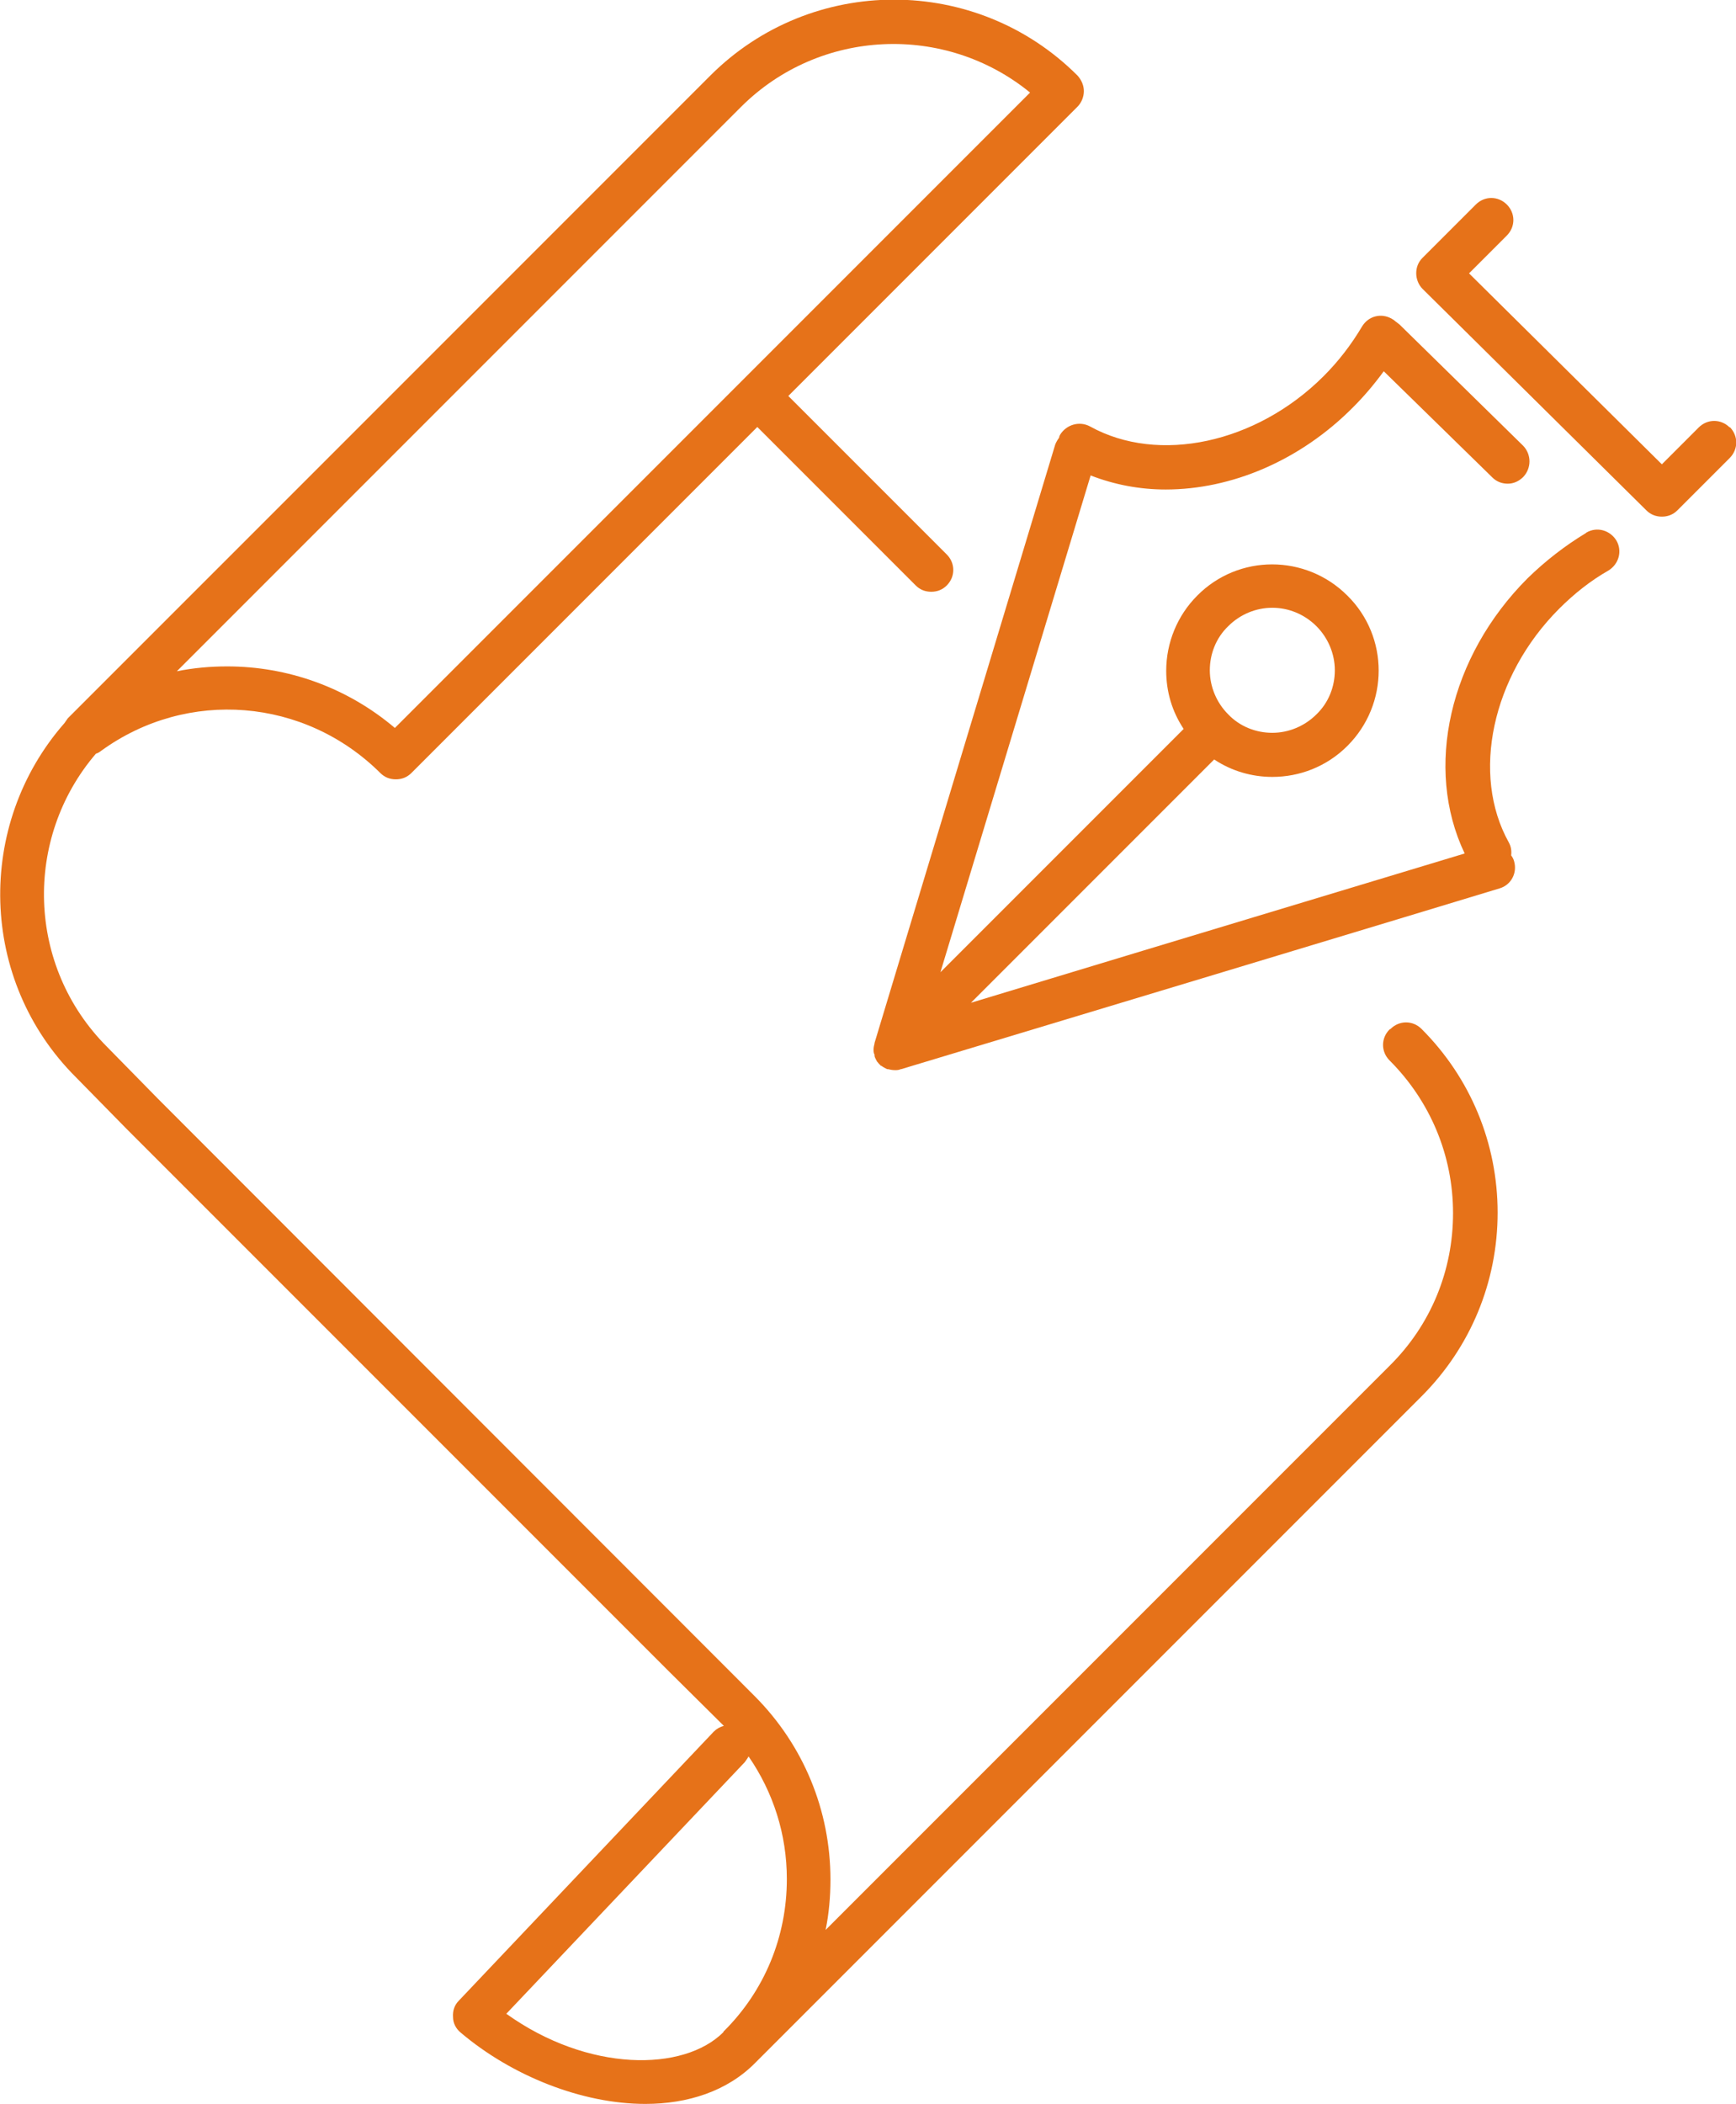
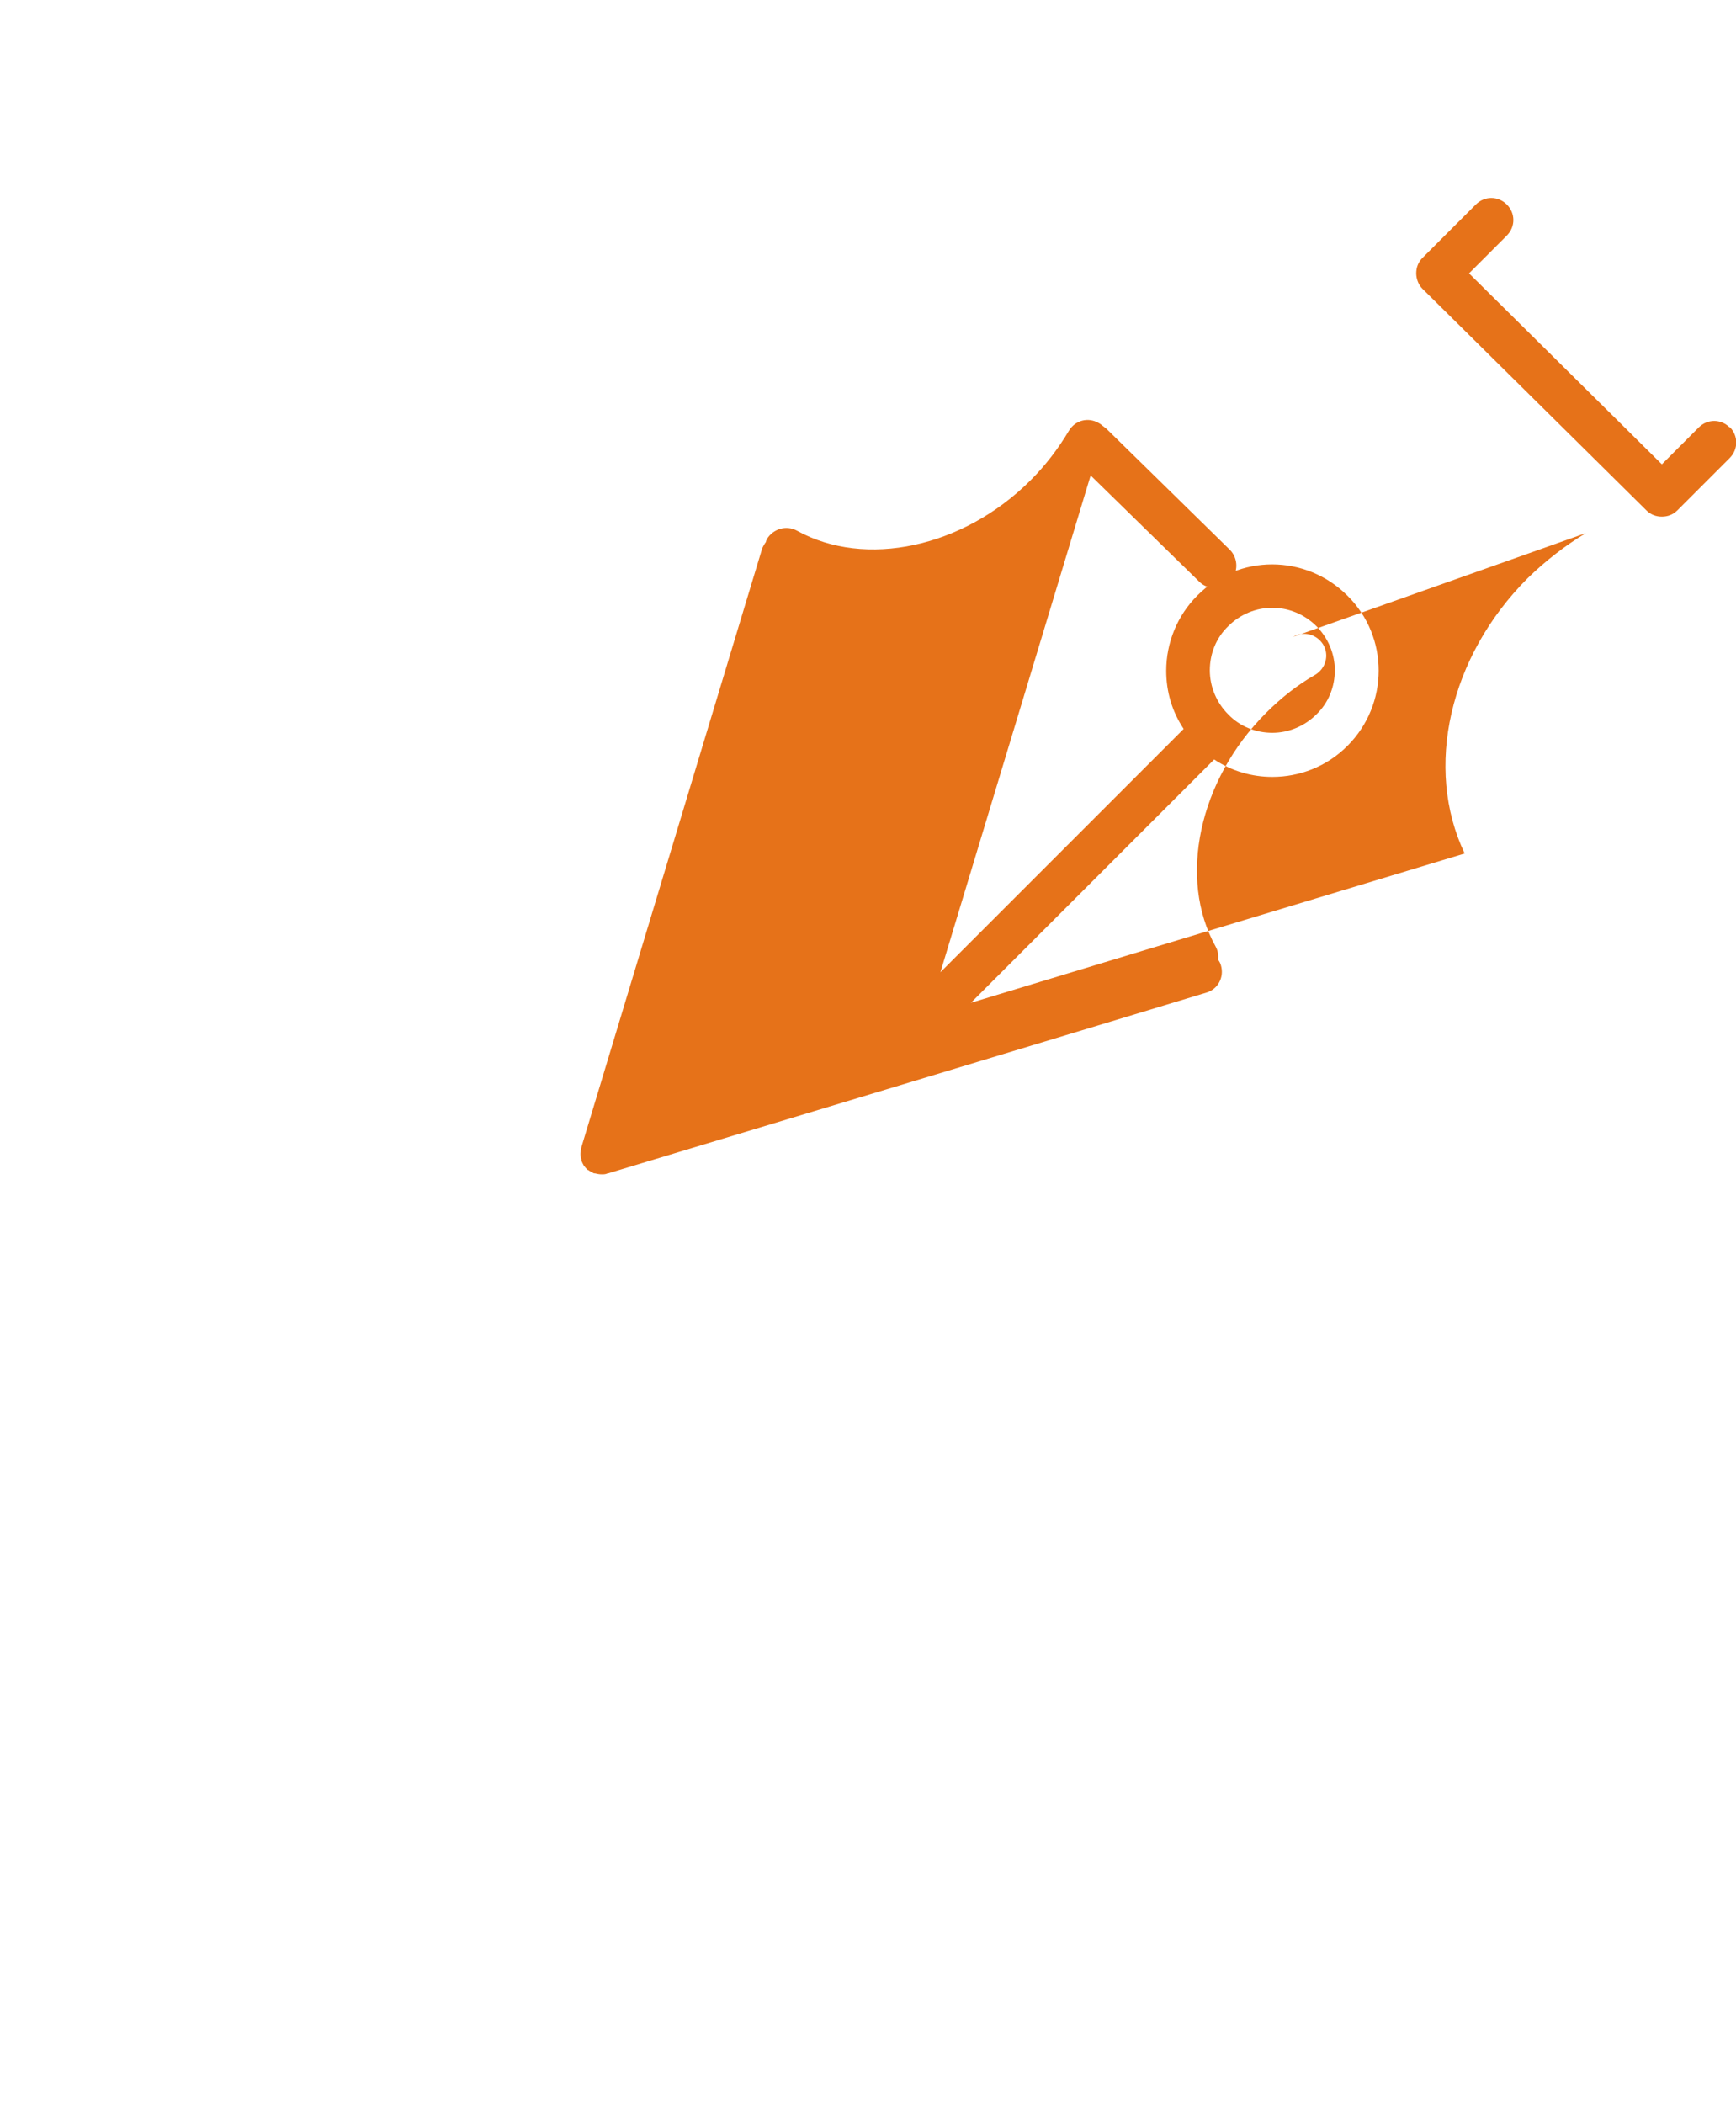
<svg xmlns="http://www.w3.org/2000/svg" id="_レイヤー_2" data-name="レイヤー 2" viewBox="0 0 35.83 43.41">
  <defs>
    <style>
      .cls-1 {
        fill: #e67219;
      }
    </style>
  </defs>
  <g id="_レイヤー_1-2" data-name="レイヤー 1">
    <g>
-       <path class="cls-1" d="m28.68,21.24c-.18.18-.18.46,0,.64.84.84,1.31,1.96,1.31,3.15s-.46,2.31-1.31,3.15l-11.64,11.64c.07-.34.1-.69.1-1.04,0-1.43-.56-2.78-1.57-3.79L3.26,22.67l-1.05-1.07c-1.66-1.66-1.73-4.3-.23-6.05.04-.01.07-.03.11-.06,1.78-1.29,4.2-1.09,5.76.46.09.09.2.13.32.13s.23-.04.32-.13l7.14-7.14,3.27,3.27c.09.09.2.13.32.13s.23-.04.32-.13c.18-.18.18-.46,0-.64l-3.27-3.27,5.97-5.97c.08-.08.13-.2.13-.32,0-.12-.05-.23-.13-.32-2.09-2.09-5.49-2.09-7.58,0L1.4,14.82s-.05.07-.07.1c-1.84,2.1-1.77,5.31.24,7.31l1.05,1.07,11.15,11.15,1.17,1.16c-.08.02-.15.06-.21.12l-5.26,5.55c-.09.09-.13.21-.12.34,0,.12.06.24.16.32,1.05.89,2.5,1.47,3.81,1.47.87,0,1.69-.26,2.27-.85l13.75-13.75c1.01-1.01,1.57-2.36,1.57-3.79s-.56-2.78-1.57-3.79c-.18-.18-.46-.18-.64,0ZM15.29,2.21c1.63-1.63,4.22-1.73,5.97-.3l-13.11,13.11c-.99-.84-2.22-1.27-3.46-1.27-.35,0-.69.03-1.04.1L15.29,2.21Zm-.36,39.72c-.82.82-2.79.83-4.48-.38l4.92-5.19s.06-.08.08-.12c.51.74.79,1.61.79,2.53,0,1.19-.46,2.31-1.31,3.15Z" />
      <path class="cls-1" d="m35.7,8.82c-.18-.18-.46-.18-.64,0l-.76.76-3.98-3.94.78-.78c.18-.18.18-.46,0-.64-.18-.18-.46-.18-.64,0l-1.1,1.1c-.09.09-.13.2-.13.32,0,.12.05.24.13.32l4.62,4.57c.09.09.2.13.32.13s.23-.04.32-.13l1.08-1.08c.18-.18.18-.46,0-.64Z" />
-       <path class="cls-1" d="m32.73,11c-.43.26-.83.57-1.2.93-1.62,1.62-2.14,3.92-1.3,5.68-5.63,1.7-8.61,2.6-10.19,3.08l5.02-5.02c.36.24.78.36,1.2.36.56,0,1.12-.21,1.55-.64.86-.86.86-2.25,0-3.1-.86-.86-2.25-.86-3.1,0-.41.41-.64.97-.64,1.55,0,.43.12.84.36,1.2l-5.02,5.02,3.1-10.25c.49.19,1.01.29,1.55.29,1.35,0,2.77-.59,3.87-1.7.23-.23.44-.48.63-.74l2.24,2.19c.09.09.2.13.32.13s.23-.05.32-.14c.17-.18.17-.46,0-.64l-2.55-2.5s-.06-.05-.09-.07c-.02-.02-.05-.04-.07-.05-.22-.13-.49-.06-.62.16-.22.37-.48.71-.79,1.02-1.39,1.39-3.41,1.82-4.82,1.04-.22-.12-.49-.04-.62.17-.01.02-.02.04-.02.06-.03.04-.06.09-.08.14l-3.73,12.35s0,0,0,.01c-.01.04-.02.08-.02.12,0,0,0,0,0,0,0,.04,0,.08.02.11,0,0,0,.02,0,.03.01.04.03.07.05.11,0,0,0,0,0,0,.02.02.03.04.05.06,0,0,.02.01.02.02,0,0,0,0,.01.01,0,0,0,0,.01,0,.04.03.08.05.12.07,0,0,.01,0,.02,0,.04.01.09.02.14.02h0s0,0,0,0c.04,0,.08,0,.12-.02,0,0,0,0,.01,0,.24-.07,12.23-3.69,12.35-3.73.24-.07.37-.32.3-.56-.01-.04-.03-.08-.06-.12.01-.09,0-.18-.05-.27-.78-1.4-.35-3.43,1.04-4.82.31-.31.65-.58,1.02-.79.21-.13.29-.4.16-.62-.13-.21-.4-.29-.62-.16Zm-7.38,1.92c.25-.25.58-.38.91-.38s.66.13.91.38c.24.24.38.57.38.91s-.13.67-.38.91c-.24.24-.57.38-.91.38s-.67-.13-.91-.38c-.24-.24-.38-.57-.38-.91s.13-.67.38-.91Z" />
+       <path class="cls-1" d="m32.73,11c-.43.26-.83.57-1.2.93-1.62,1.62-2.14,3.92-1.3,5.68-5.63,1.7-8.61,2.6-10.19,3.08l5.02-5.02c.36.24.78.36,1.2.36.56,0,1.12-.21,1.55-.64.86-.86.86-2.25,0-3.1-.86-.86-2.25-.86-3.1,0-.41.41-.64.97-.64,1.55,0,.43.12.84.36,1.2l-5.02,5.02,3.1-10.25l2.24,2.19c.09.09.2.13.32.13s.23-.05.32-.14c.17-.18.17-.46,0-.64l-2.55-2.5s-.06-.05-.09-.07c-.02-.02-.05-.04-.07-.05-.22-.13-.49-.06-.62.16-.22.37-.48.71-.79,1.02-1.39,1.39-3.41,1.82-4.82,1.04-.22-.12-.49-.04-.62.17-.01.02-.02.04-.02.06-.03.04-.06.09-.08.14l-3.73,12.35s0,0,0,.01c-.01.04-.02.08-.02.12,0,0,0,0,0,0,0,.04,0,.08.02.11,0,0,0,.02,0,.03.01.04.03.07.05.11,0,0,0,0,0,0,.02.02.03.04.05.06,0,0,.02.01.02.02,0,0,0,0,.01.01,0,0,0,0,.01,0,.04.03.08.05.12.07,0,0,.01,0,.02,0,.04.01.09.02.14.02h0s0,0,0,0c.04,0,.08,0,.12-.02,0,0,0,0,.01,0,.24-.07,12.23-3.69,12.35-3.73.24-.07.37-.32.3-.56-.01-.04-.03-.08-.06-.12.01-.09,0-.18-.05-.27-.78-1.4-.35-3.43,1.04-4.82.31-.31.65-.58,1.02-.79.21-.13.29-.4.16-.62-.13-.21-.4-.29-.62-.16Zm-7.38,1.92c.25-.25.58-.38.91-.38s.66.13.91.38c.24.24.38.57.38.91s-.13.67-.38.91c-.24.24-.57.38-.91.38s-.67-.13-.91-.38c-.24-.24-.38-.57-.38-.91s.13-.67.38-.91Z" />
    </g>
  </g>
</svg>